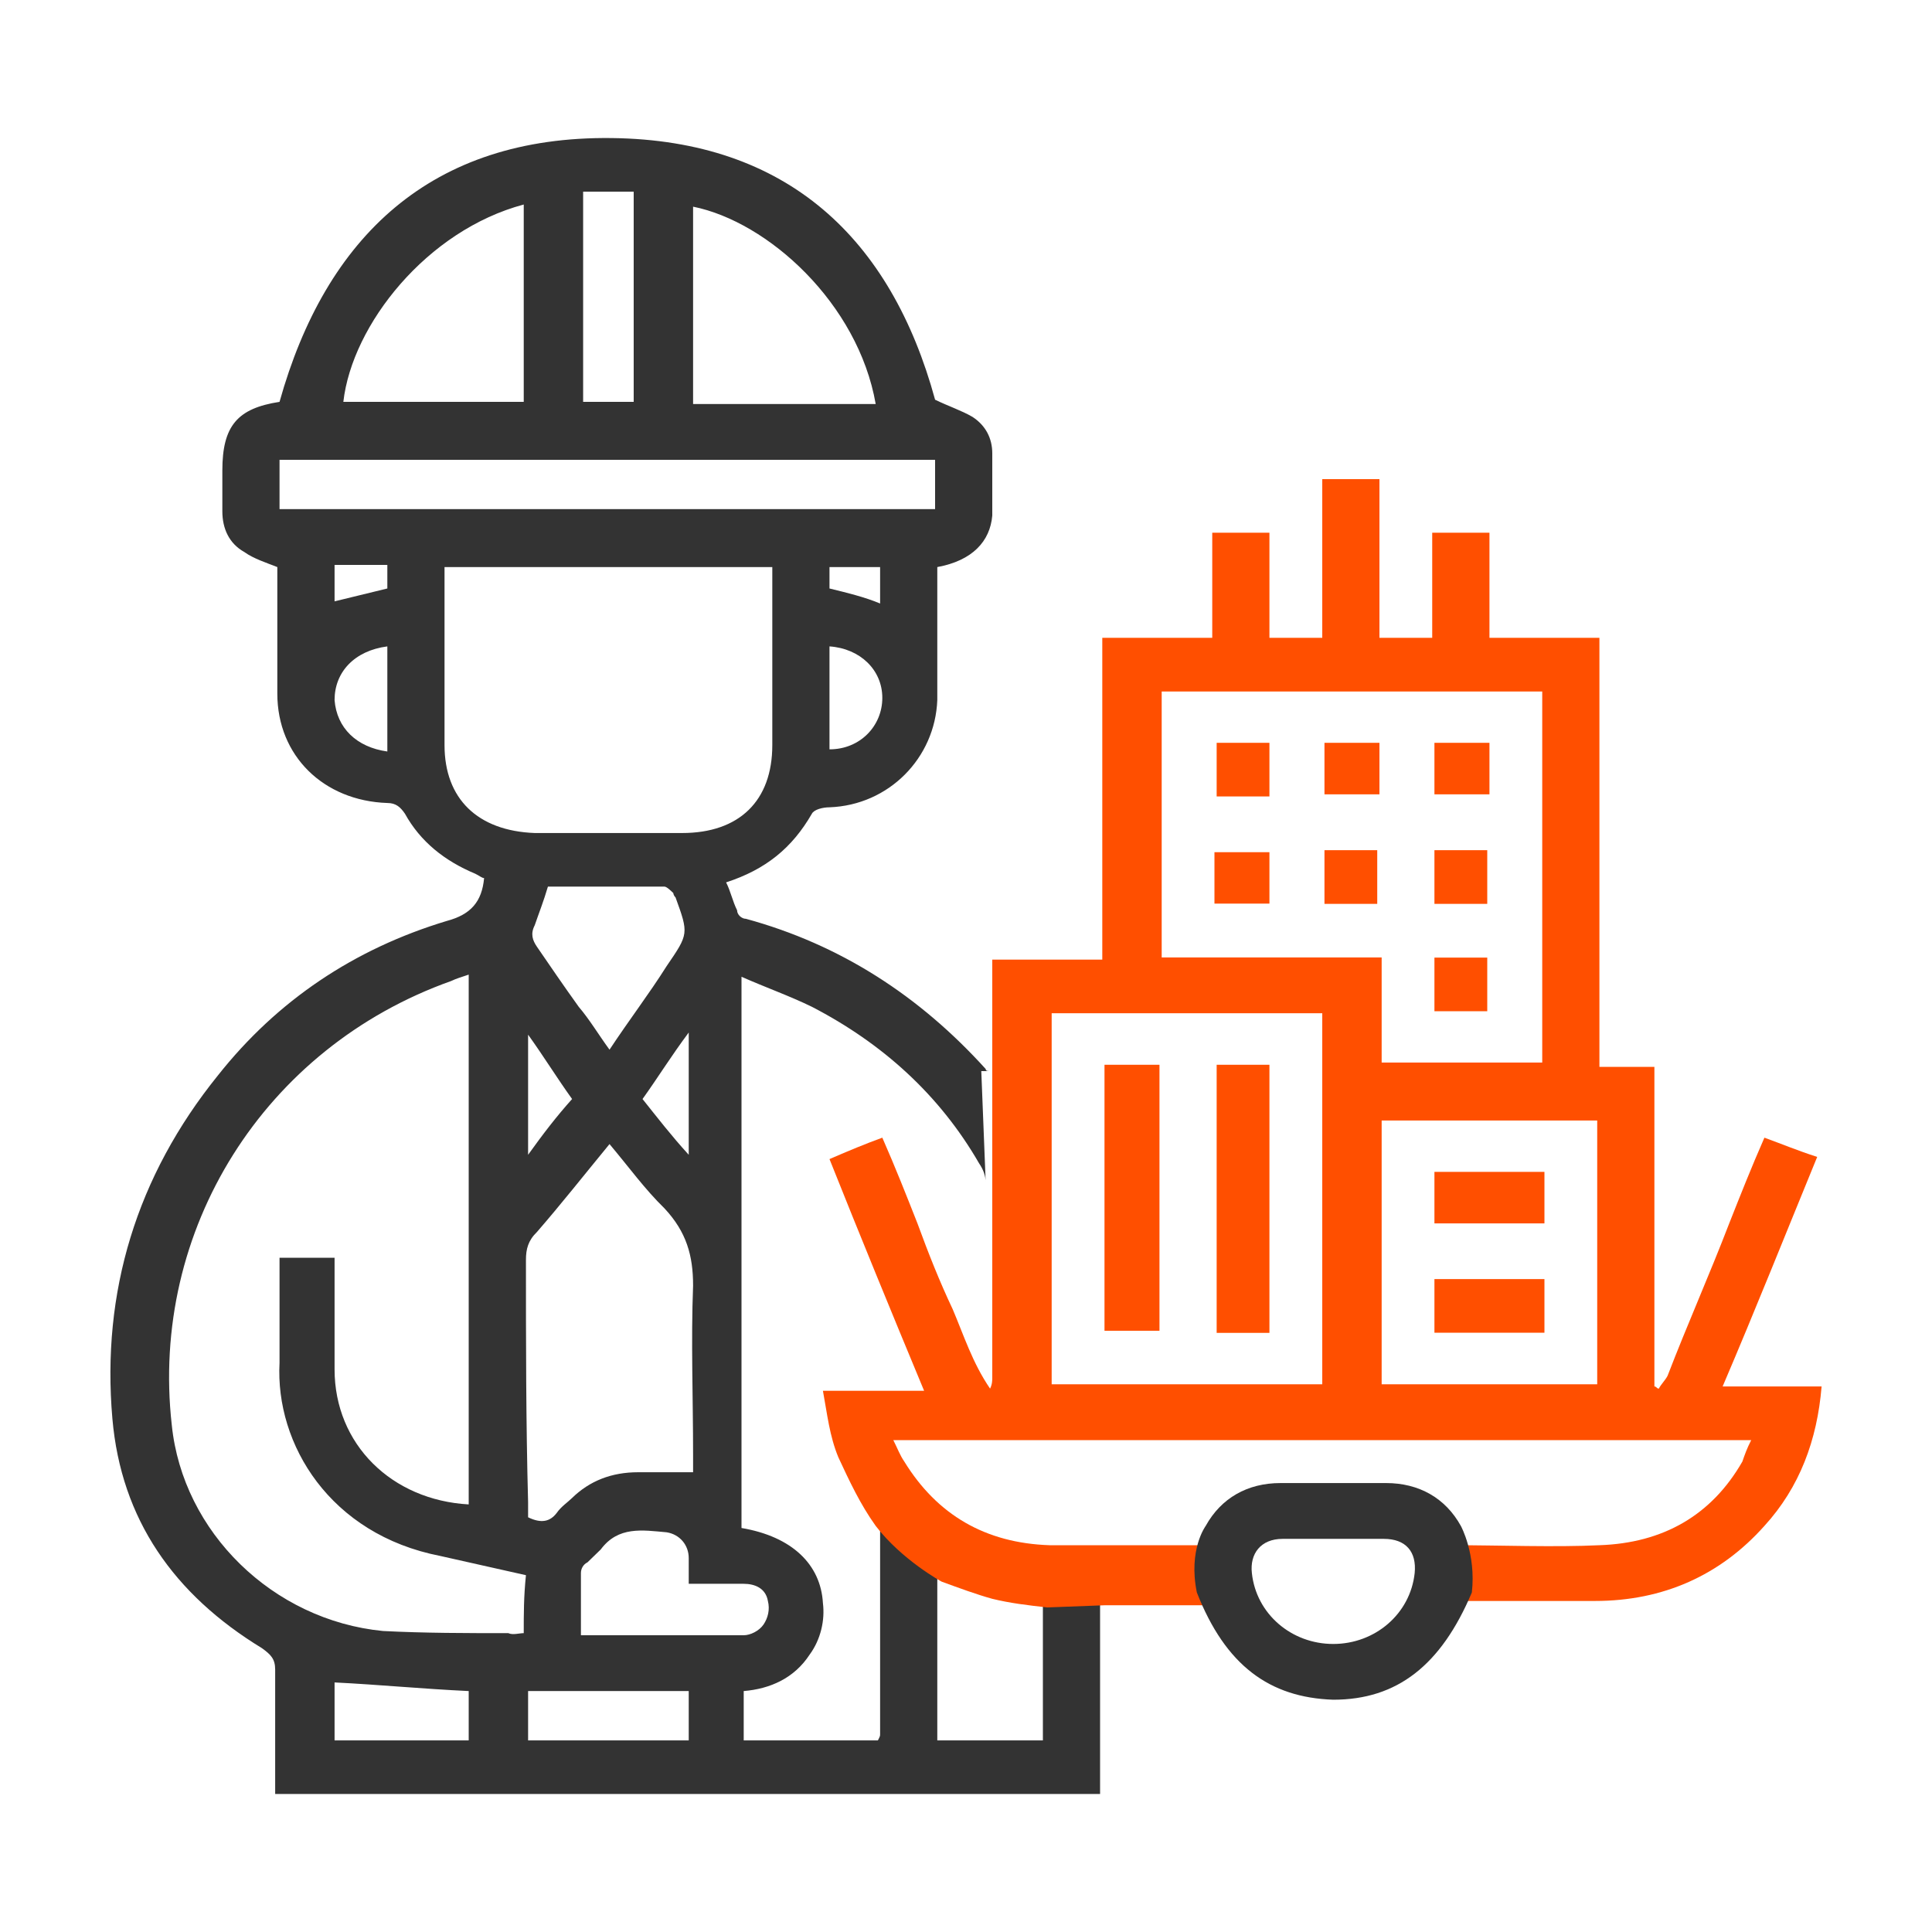
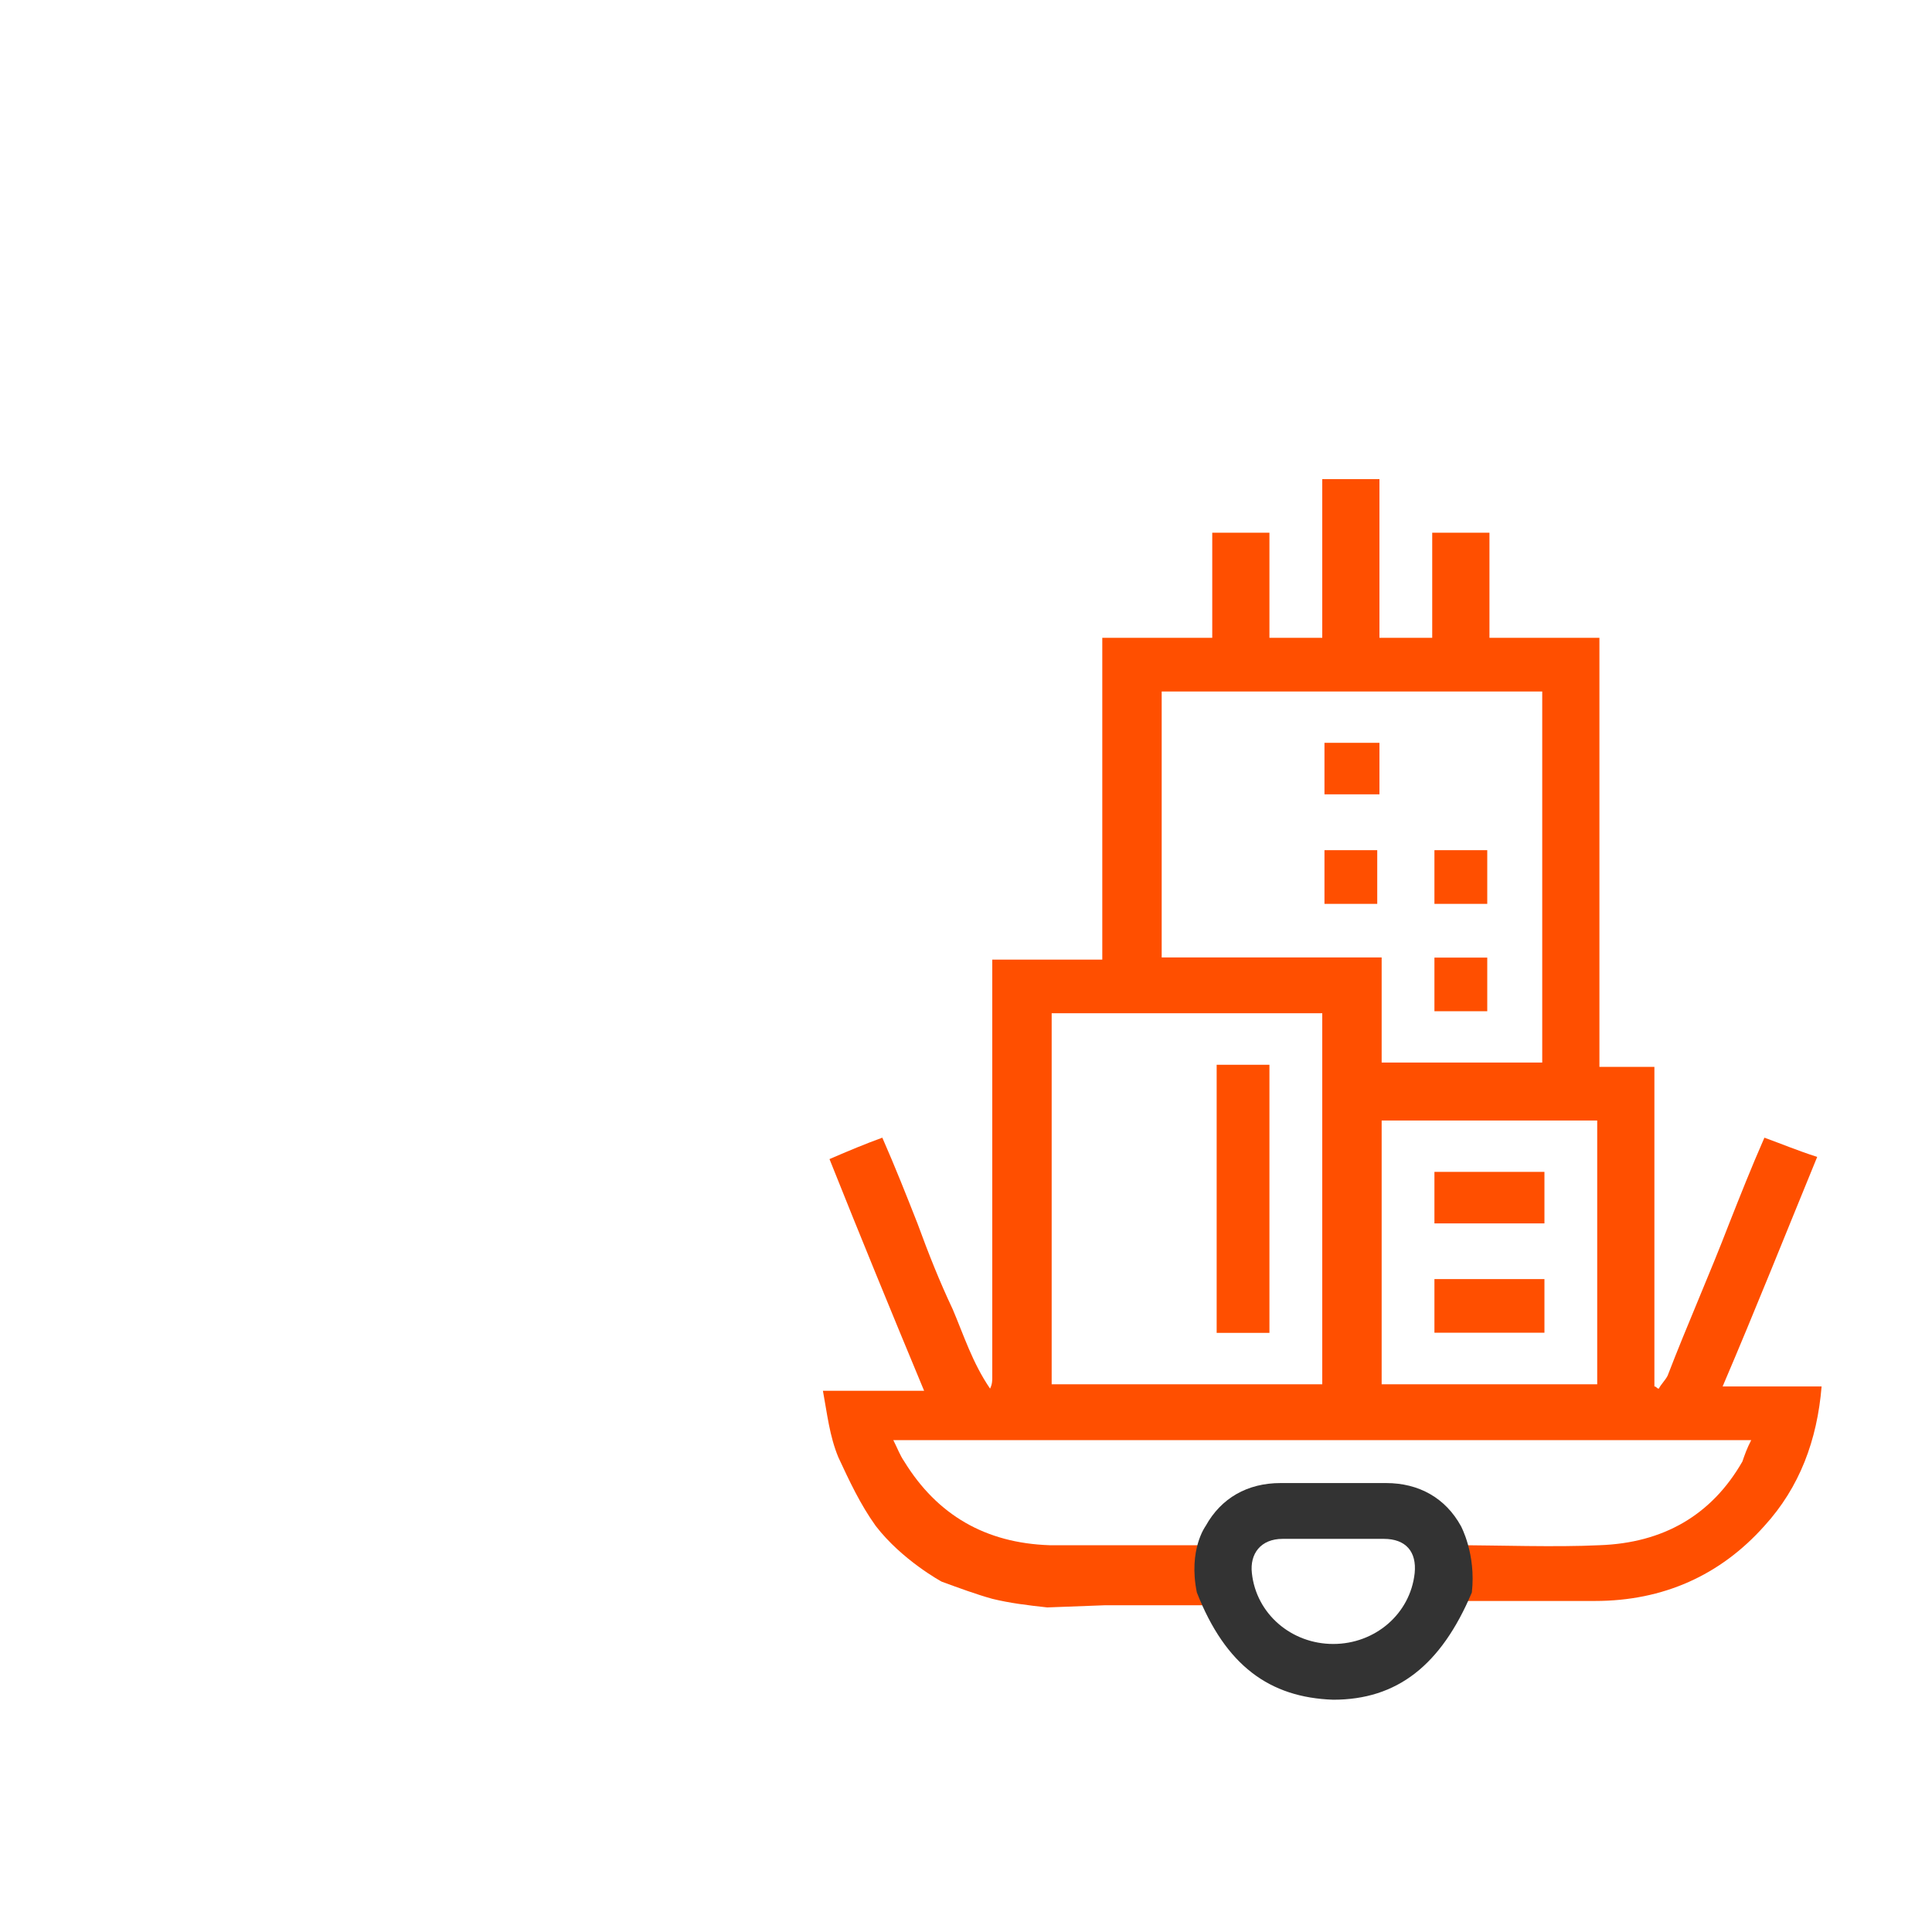
<svg xmlns="http://www.w3.org/2000/svg" width="35" height="35" viewBox="0 0 35 35" fill="none">
-   <path d="M15.027 13.575C15.027 12.954 15.027 12.332 15.027 11.71C15.585 11.749 15.984 12.138 15.984 12.643C15.984 13.148 15.585 13.575 15.027 13.575ZM15.027 10.661C15.027 10.544 15.027 10.428 15.027 10.273C15.346 10.273 15.625 10.273 15.944 10.273C15.944 10.506 15.944 10.7 15.944 10.933C15.665 10.816 15.346 10.739 15.027 10.661ZM12.556 3.744C13.911 4.016 15.545 5.493 15.864 7.319C14.748 7.319 13.672 7.319 12.556 7.319C12.556 6.115 12.556 4.91 12.556 3.744ZM10.564 3.472C10.843 3.472 11.162 3.472 11.48 3.472C11.48 4.754 11.48 5.998 11.48 7.28C11.162 7.28 10.883 7.28 10.564 7.28C10.564 6.037 10.564 4.793 10.564 3.472ZM9.488 3.705C9.488 4.91 9.488 6.076 9.488 7.28C8.372 7.28 7.296 7.28 6.22 7.28C6.379 5.881 7.734 4.172 9.488 3.705ZM7.017 13.614C6.459 13.537 6.1 13.187 6.061 12.682C6.061 12.177 6.419 11.788 7.017 11.71C7.017 12.332 7.017 12.954 7.017 13.614ZM7.017 10.661C6.698 10.739 6.379 10.816 6.061 10.894C6.061 10.7 6.061 10.467 6.061 10.234C6.379 10.234 6.698 10.234 7.017 10.234C7.017 10.389 7.017 10.544 7.017 10.661ZM5.064 9.223C5.064 8.912 5.064 8.64 5.064 8.33C9.01 8.33 12.955 8.33 16.94 8.33C16.94 8.64 16.94 8.912 16.94 9.223C12.995 9.223 9.049 9.223 5.064 9.223ZM8.053 13.498C8.053 12.526 8.053 11.555 8.053 10.583C8.053 10.467 8.053 10.389 8.053 10.273C10.046 10.273 11.998 10.273 13.991 10.273C13.991 10.389 13.991 10.467 13.991 10.583C13.991 11.555 13.991 12.526 13.991 13.498C13.991 14.508 13.393 15.091 12.357 15.091C11.48 15.091 10.564 15.091 9.687 15.091C8.651 15.052 8.053 14.469 8.053 13.498ZM9.727 17.151C9.647 17.034 9.607 16.917 9.687 16.762C9.767 16.529 9.846 16.334 9.926 16.062C10.643 16.062 11.321 16.062 12.038 16.062C12.078 16.062 12.158 16.14 12.198 16.179C12.198 16.179 12.198 16.218 12.238 16.257C12.477 16.917 12.477 16.917 12.078 17.5C11.759 18.006 11.401 18.472 11.042 19.016C10.843 18.744 10.683 18.472 10.484 18.239C10.205 17.85 9.966 17.5 9.727 17.151ZM10.364 19.91C10.085 20.221 9.846 20.531 9.567 20.92C9.567 20.182 9.567 19.482 9.567 18.744C9.846 19.132 10.085 19.521 10.364 19.91ZM12.477 18.705C12.477 19.482 12.477 20.143 12.477 20.92C12.158 20.57 11.919 20.259 11.64 19.91C11.919 19.521 12.158 19.132 12.477 18.705ZM8.491 31.529C7.694 31.529 6.897 31.529 6.061 31.529C6.061 31.179 6.061 30.829 6.061 30.479C6.858 30.518 7.655 30.596 8.491 30.635C8.491 30.946 8.491 31.218 8.491 31.529ZM9.488 29.586C9.408 29.586 9.289 29.624 9.209 29.586C8.452 29.586 7.694 29.586 6.937 29.547C4.945 29.352 3.311 27.759 3.112 25.816C2.713 22.28 4.785 18.977 8.173 17.772C8.252 17.733 8.372 17.695 8.491 17.656C8.491 20.881 8.491 24.067 8.491 27.254C7.097 27.176 6.061 26.166 6.061 24.806C6.061 24.262 6.061 23.679 6.061 23.135C6.061 23.018 6.061 22.902 6.061 22.785C5.702 22.785 5.383 22.785 5.064 22.785C5.064 22.902 5.064 22.98 5.064 23.096C5.064 23.64 5.064 24.184 5.064 24.689C4.985 26.166 5.981 27.798 7.973 28.187C8.491 28.303 9.01 28.42 9.528 28.536C9.488 28.925 9.488 29.236 9.488 29.586ZM9.528 22.824C9.528 22.63 9.567 22.474 9.727 22.319C10.165 21.814 10.564 21.308 11.042 20.726C11.401 21.153 11.68 21.542 12.038 21.891C12.437 22.319 12.556 22.746 12.556 23.29C12.517 24.301 12.556 25.311 12.556 26.36C12.556 26.477 12.556 26.593 12.556 26.671C12.198 26.671 11.879 26.671 11.56 26.671C11.082 26.671 10.683 26.826 10.364 27.137C10.285 27.215 10.165 27.293 10.085 27.409C9.966 27.565 9.807 27.604 9.567 27.487C9.567 27.409 9.567 27.293 9.567 27.215C9.528 25.777 9.528 24.301 9.528 22.824ZM12.477 31.529C11.52 31.529 10.564 31.529 9.567 31.529C9.567 31.218 9.567 30.946 9.567 30.635C10.524 30.635 11.48 30.635 12.477 30.635C12.477 30.907 12.477 31.218 12.477 31.529ZM10.524 29.624C10.524 29.236 10.524 28.847 10.524 28.497C10.524 28.42 10.564 28.342 10.643 28.303C10.723 28.226 10.803 28.148 10.883 28.07C11.201 27.643 11.64 27.72 12.078 27.759C12.317 27.798 12.477 27.992 12.477 28.226C12.477 28.381 12.477 28.536 12.477 28.692C12.835 28.692 13.154 28.692 13.473 28.692C13.672 28.692 13.871 28.77 13.911 29.003C13.951 29.158 13.911 29.314 13.832 29.43C13.752 29.547 13.592 29.624 13.473 29.624C12.517 29.624 11.56 29.624 10.524 29.624ZM17.936 19.404C17.896 19.404 17.857 19.404 17.857 19.366C16.661 18.044 15.226 17.112 13.513 16.645C13.433 16.645 13.353 16.568 13.353 16.49C13.274 16.334 13.234 16.14 13.154 15.985C13.871 15.752 14.35 15.363 14.708 14.741C14.748 14.664 14.908 14.625 15.027 14.625C16.103 14.586 16.94 13.731 16.98 12.682C16.98 12.06 16.98 11.438 16.98 10.816C16.98 10.622 16.98 10.467 16.98 10.273C17.617 10.156 17.936 9.806 17.976 9.34C17.976 8.951 17.976 8.602 17.976 8.213C17.976 7.941 17.857 7.708 17.617 7.552C17.418 7.436 17.179 7.358 16.94 7.241C16.143 4.327 14.27 2.539 11.082 2.501C7.814 2.462 5.901 4.288 5.064 7.28C4.307 7.397 4.028 7.708 4.028 8.524C4.028 8.757 4.028 9.029 4.028 9.262C4.028 9.573 4.148 9.845 4.427 10.001C4.586 10.117 4.825 10.195 5.024 10.273C5.024 11.011 5.024 11.788 5.024 12.565C5.024 13.692 5.861 14.508 7.017 14.547C7.176 14.547 7.256 14.625 7.336 14.741C7.615 15.246 8.053 15.596 8.611 15.829C8.691 15.868 8.731 15.907 8.77 15.907C8.731 16.334 8.531 16.568 8.093 16.684C6.419 17.189 5.024 18.122 3.948 19.482C2.474 21.308 1.836 23.407 2.036 25.7C2.195 27.526 3.151 28.886 4.745 29.858C4.905 29.974 4.985 30.052 4.985 30.246C4.985 30.712 4.985 31.179 4.985 31.684C4.985 31.956 4.985 32.228 4.985 32.5C10.006 32.5 14.947 32.5 19.929 32.5C19.929 31.218 19.929 29.935 19.929 28.653L18.893 28.692C18.893 29.624 18.893 30.557 18.893 31.529C18.255 31.529 17.617 31.529 16.98 31.529C16.98 30.402 16.98 29.314 16.98 28.187L15.944 27.526C15.944 28.808 15.944 30.091 15.944 31.412C15.944 31.451 15.944 31.451 15.904 31.529C15.107 31.529 14.31 31.529 13.473 31.529C13.473 31.218 13.473 30.946 13.473 30.635C13.951 30.596 14.389 30.402 14.668 29.974C14.868 29.702 14.947 29.352 14.908 29.041C14.868 28.342 14.35 27.837 13.433 27.681C13.433 24.378 13.433 21.075 13.433 17.695C13.871 17.889 14.31 18.044 14.708 18.239C15.983 18.899 17.02 19.832 17.737 21.075C17.817 21.192 17.857 21.308 17.857 21.425L17.777 19.404" fill="#333333" />
  <path d="M21.045 12.527C23.356 12.527 25.628 12.527 27.939 12.527C27.939 14.781 27.939 16.996 27.939 19.249C26.943 19.249 25.986 19.249 25.03 19.249C25.03 18.628 25.03 18.006 25.03 17.345C23.675 17.345 22.4 17.345 21.045 17.345C21.045 15.713 21.045 14.12 21.045 12.527ZM28.935 20.299C28.935 21.892 28.935 23.485 28.935 25.078C27.62 25.078 26.345 25.078 25.03 25.078C25.03 23.485 25.03 21.892 25.03 20.299C26.345 20.299 27.62 20.299 28.935 20.299ZM19.052 18.356C20.686 18.356 22.32 18.356 23.954 18.356C23.954 20.61 23.954 22.825 23.954 25.078C22.32 25.078 20.686 25.078 19.052 25.078C19.052 22.825 19.052 20.61 19.052 18.356ZM21.722 27.993C20.965 27.993 19.809 27.993 19.012 27.993C17.857 27.954 16.98 27.449 16.382 26.477C16.302 26.361 16.262 26.244 16.183 26.089C21.403 26.089 26.544 26.089 31.725 26.089C31.645 26.244 31.605 26.361 31.565 26.477C31.008 27.449 30.131 27.954 28.975 27.993C28.178 28.032 27.142 27.993 26.345 27.993L26.186 29.003C26.305 29.003 26.385 29.003 26.504 29.003C27.222 29.003 28.178 29.003 28.895 29.003C30.131 29.003 31.167 28.537 31.964 27.643C32.602 26.944 32.92 26.089 33 25.117C32.402 25.117 31.805 25.117 31.207 25.117C31.805 23.718 32.362 22.319 32.92 20.959C32.562 20.843 32.283 20.726 31.964 20.61C31.725 21.154 31.526 21.659 31.326 22.164C30.968 23.096 30.569 23.99 30.21 24.923C30.171 25.001 30.091 25.078 30.051 25.156C30.011 25.156 30.011 25.117 29.971 25.117C29.971 23.213 29.971 21.27 29.971 19.327C29.613 19.327 29.334 19.327 28.975 19.327C28.975 16.724 28.975 14.159 28.975 11.555C28.298 11.555 27.66 11.555 26.983 11.555C26.983 10.895 26.983 10.273 26.983 9.651C26.624 9.651 26.305 9.651 25.946 9.651C25.946 10.312 25.946 10.934 25.946 11.555C25.628 11.555 25.309 11.555 24.99 11.555C24.99 10.584 24.99 9.651 24.99 8.68C24.631 8.68 24.312 8.68 23.954 8.68C23.954 9.651 23.954 10.623 23.954 11.555C23.635 11.555 23.316 11.555 22.997 11.555C22.997 10.895 22.997 10.273 22.997 9.651C22.639 9.651 22.32 9.651 21.961 9.651C21.961 10.312 21.961 10.934 21.961 11.555C21.284 11.555 20.646 11.555 19.969 11.555C19.969 13.498 19.969 15.441 19.969 17.384C19.291 17.384 18.654 17.384 17.976 17.384C17.976 18.2 17.976 18.977 17.976 19.755V21.775C17.976 22.825 17.976 23.913 17.976 24.962C17.976 25.001 17.976 25.078 17.936 25.156C17.617 24.69 17.458 24.185 17.259 23.718C17.02 23.213 16.82 22.708 16.621 22.164C16.422 21.659 16.223 21.154 15.984 20.61C15.665 20.726 15.386 20.843 15.027 20.998C15.585 22.397 16.143 23.757 16.741 25.195C16.103 25.195 15.545 25.195 14.908 25.195C14.987 25.622 15.027 26.011 15.187 26.399C15.386 26.827 15.585 27.254 15.864 27.643C16.342 28.265 17.059 28.653 17.059 28.653C17.378 28.77 17.697 28.887 17.976 28.964C18.295 29.042 18.614 29.081 18.972 29.12L20.009 29.081C20.527 29.081 21.403 29.081 21.882 29.081L21.722 27.993Z" fill="#FF4F00" />
-   <path d="M22.001 16.37C22.36 16.37 22.679 16.37 22.997 16.37C22.997 16.059 22.997 15.748 22.997 15.438C22.639 15.438 22.32 15.438 22.001 15.438C22.001 15.748 22.001 16.02 22.001 16.37Z" fill="#FF4F00" />
-   <path d="M26.983 13.457C26.624 13.457 26.305 13.457 25.986 13.457C25.986 13.768 25.986 14.079 25.986 14.39C26.345 14.39 26.664 14.39 26.983 14.39C26.983 14.079 26.983 13.807 26.983 13.457Z" fill="#FF4F00" />
  <path d="M24.99 13.457C24.671 13.457 24.352 13.457 23.994 13.457C23.994 13.768 23.994 14.079 23.994 14.39C24.312 14.39 24.631 14.39 24.99 14.39C24.99 14.079 24.99 13.768 24.99 13.457Z" fill="#FF4F00" />
-   <path d="M22.997 13.457C22.639 13.457 22.36 13.457 22.041 13.457C22.041 13.768 22.041 14.079 22.041 14.428C22.36 14.428 22.679 14.428 22.997 14.428C22.997 14.079 22.997 13.768 22.997 13.457Z" fill="#FF4F00" />
  <path d="M25.986 16.374C26.345 16.374 26.624 16.374 26.943 16.374C26.943 16.063 26.943 15.752 26.943 15.402C26.624 15.402 26.305 15.402 25.986 15.402C25.986 15.752 25.986 16.063 25.986 16.374Z" fill="#FF4F00" />
  <path d="M23.994 16.374C24.312 16.374 24.631 16.374 24.95 16.374C24.95 16.024 24.95 15.713 24.95 15.402C24.591 15.402 24.273 15.402 23.994 15.402C23.994 15.752 23.994 16.063 23.994 16.374Z" fill="#FF4F00" />
  <path d="M25.986 18.319C26.345 18.319 26.624 18.319 26.943 18.319C26.943 18.008 26.943 17.697 26.943 17.348C26.624 17.348 26.305 17.348 25.986 17.348C25.986 17.697 25.986 18.008 25.986 18.319Z" fill="#FF4F00" />
  <path d="M22.041 24.146C22.36 24.146 22.679 24.146 22.997 24.146C22.997 22.514 22.997 20.921 22.997 19.289C22.679 19.289 22.36 19.289 22.041 19.289C22.041 20.921 22.041 22.514 22.041 24.146Z" fill="#FF4F00" />
-   <path d="M20.009 24.108C20.367 24.108 20.686 24.108 21.005 24.108C21.005 22.476 21.005 20.882 21.005 19.289C20.646 19.289 20.367 19.289 20.009 19.289C20.009 20.921 20.009 22.514 20.009 24.108Z" fill="#FF4F00" />
  <path d="M27.979 21.23C27.301 21.23 26.664 21.23 25.986 21.23C25.986 21.541 25.986 21.852 25.986 22.163C26.664 22.163 27.301 22.163 27.979 22.163C27.979 21.852 27.979 21.541 27.979 21.23Z" fill="#FF4F00" />
  <path d="M27.979 23.172C27.301 23.172 26.664 23.172 25.986 23.172C25.986 23.483 25.986 23.794 25.986 24.143C26.664 24.143 27.301 24.143 27.979 24.143C27.979 23.794 27.979 23.483 27.979 23.172Z" fill="#FF4F00" />
  <path d="M25.628 28.499C25.548 29.238 24.91 29.782 24.153 29.782C23.396 29.782 22.758 29.238 22.679 28.499C22.639 28.149 22.838 27.878 23.236 27.878C23.555 27.878 23.874 27.878 24.153 27.878C24.472 27.878 24.791 27.878 25.07 27.878C25.468 27.878 25.667 28.111 25.628 28.499ZM26.465 27.644C26.186 27.139 25.707 26.867 25.11 26.867C24.472 26.867 23.834 26.867 23.197 26.867C22.599 26.867 22.121 27.139 21.842 27.644C21.842 27.644 21.523 28.072 21.682 28.849C22.2 30.17 22.997 30.753 24.153 30.792C25.309 30.792 26.106 30.17 26.664 28.849C26.743 28.149 26.465 27.644 26.465 27.644Z" fill="#333333" />
</svg>